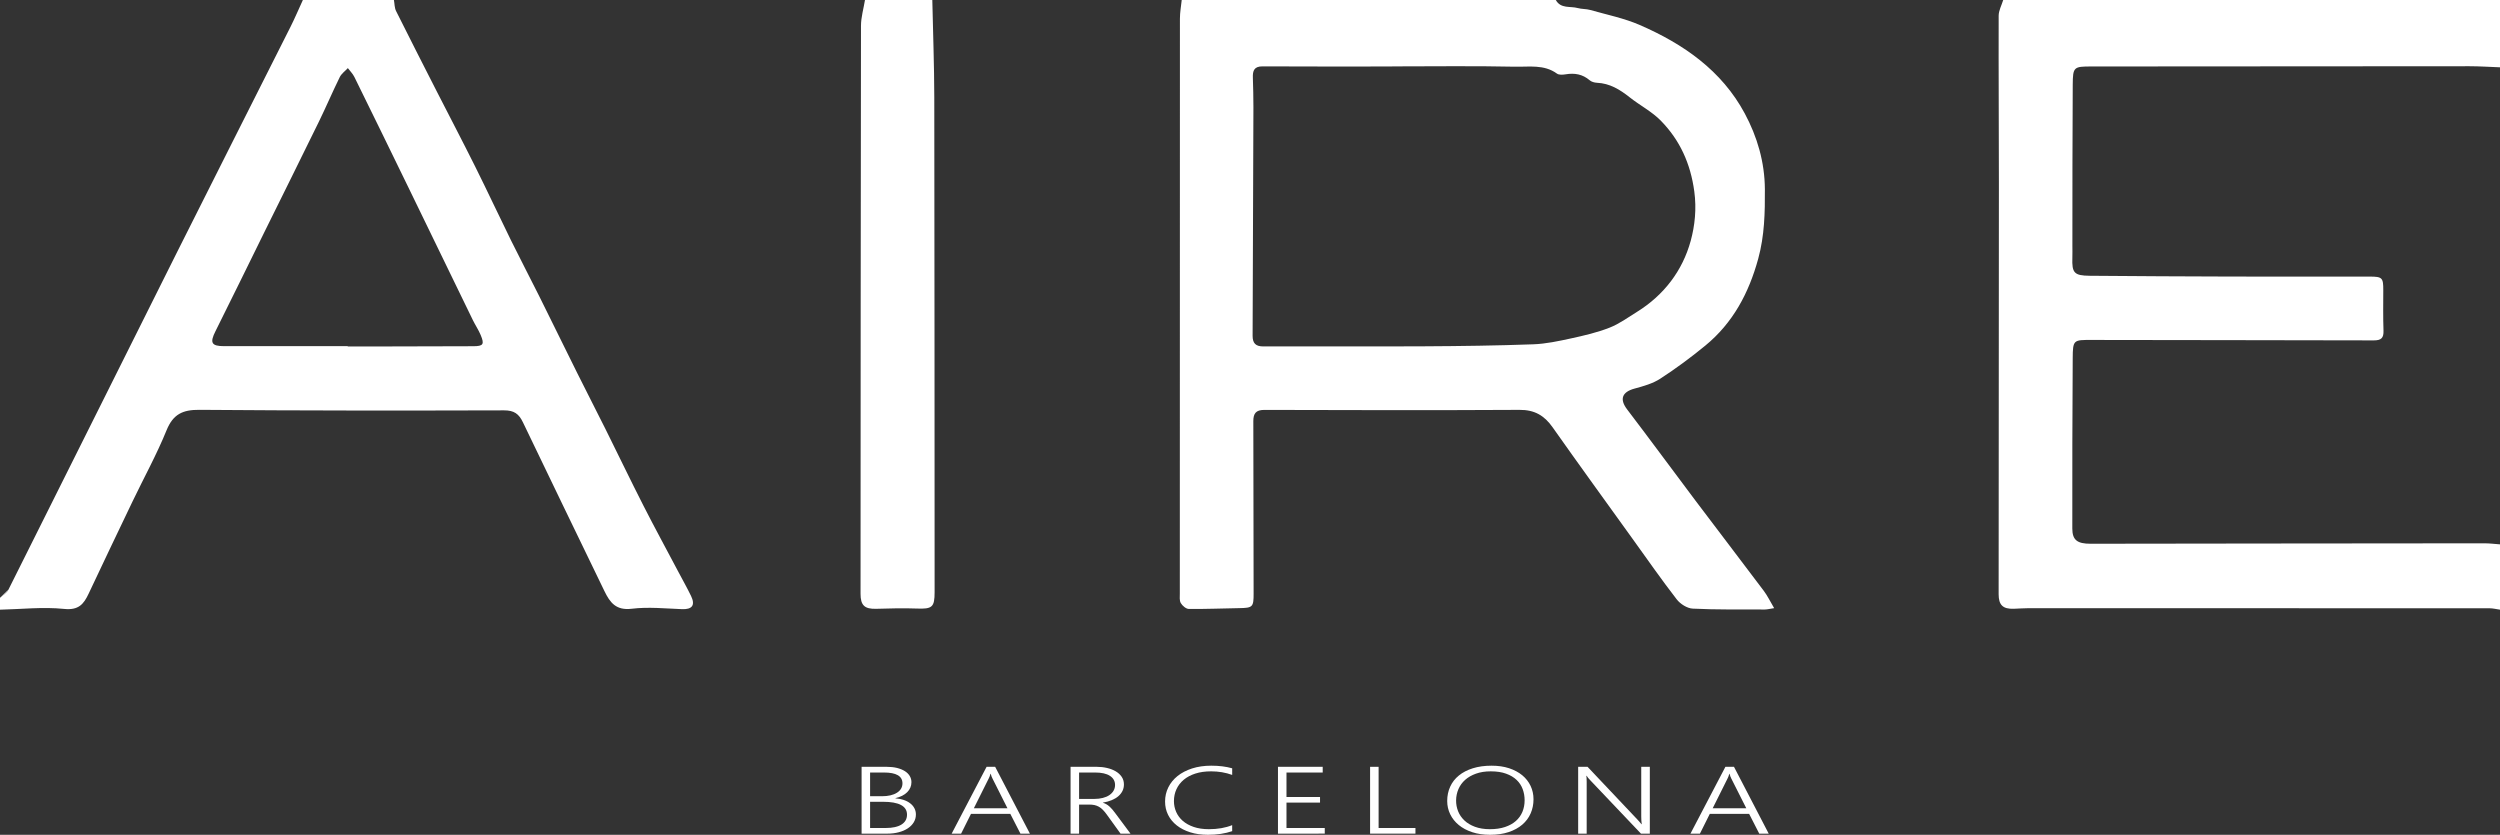
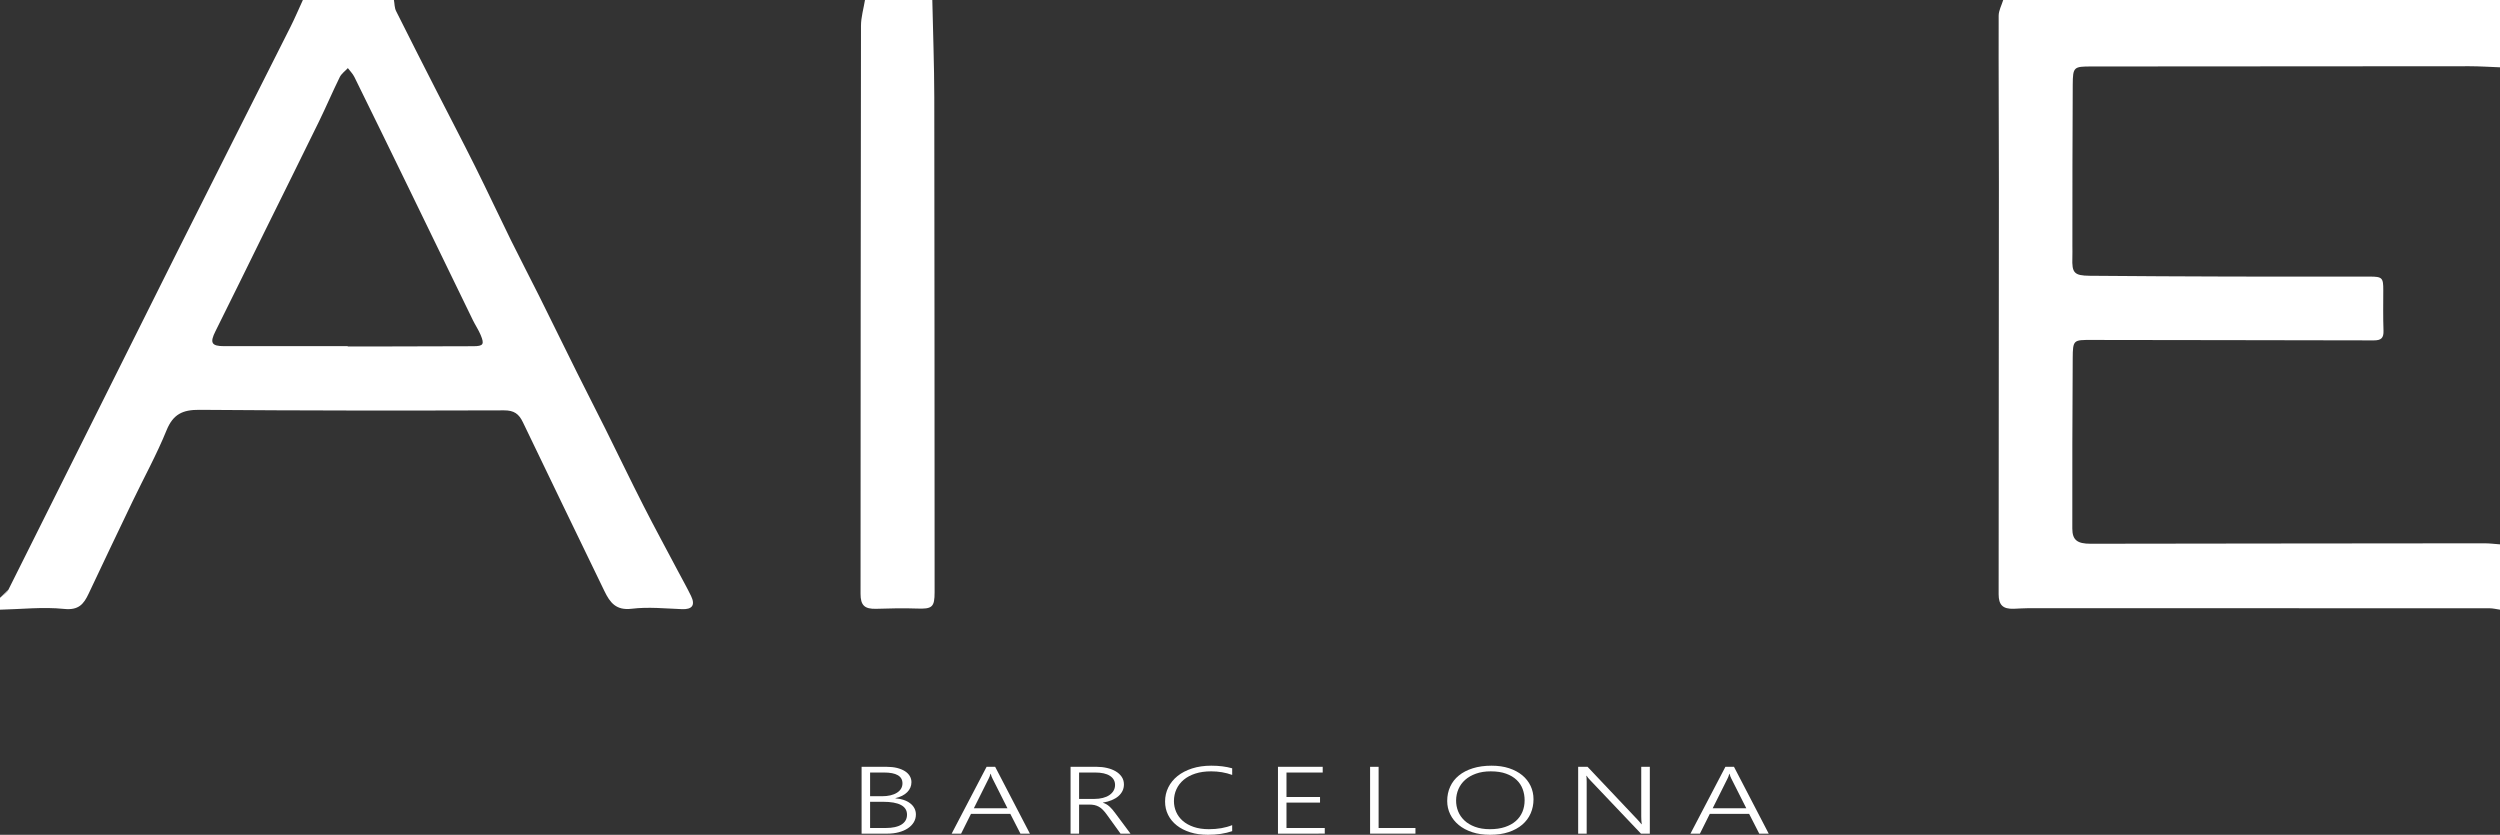
<svg xmlns="http://www.w3.org/2000/svg" version="1.1" id="Camada_1" x="0px" y="0px" width="193.792px" height="64.711px" viewBox="0 0 193.792 64.711" enable-background="new 0 0 193.792 64.711" xml:space="preserve">
  <rect x="0" y="0" width="193.792" height="64.711" fill="#333333" stroke="none" />
  <g>
-     <path fill="#FFFFFF" d="M120.602,0.001c0.384,0.695,1.116,0.462,1.696,0.623c0.313,0.088,0.658,0.06,0.969,0.149   c1.291,0.367,2.627,0.636,3.848,1.167c3.379,1.469,6.344,3.522,8.133,6.855c0.97,1.803,1.546,3.775,1.56,5.868   c0.011,1.814-0.026,3.604-0.515,5.389c-0.726,2.662-1.959,4.979-4.104,6.74c-1.115,0.915-2.281,1.778-3.49,2.563   c-0.584,0.381-1.307,0.581-1.992,0.767c-0.986,0.268-1.177,0.83-0.572,1.621c1.78,2.334,3.516,4.702,5.281,7.048   c1.766,2.345,3.551,4.672,5.313,7.017c0.281,0.375,0.486,0.807,0.798,1.334c-0.354,0.053-0.54,0.105-0.725,0.105   c-1.863-0.008-3.729,0.023-5.588-0.068c-0.432-0.021-0.967-0.363-1.241-0.72c-1.186-1.532-2.293-3.124-3.426-4.697   c-2.07-2.878-4.155-5.747-6.198-8.645c-0.644-0.915-1.405-1.352-2.558-1.345c-6.595,0.037-13.189,0.023-19.783,0.003   c-0.662-0.002-0.855,0.288-0.854,0.873c0.011,4.448,0.013,8.896,0.022,13.343c0.004,1.063-0.064,1.135-1.116,1.15   c-1.302,0.021-2.604,0.077-3.905,0.063c-0.216-0.002-0.501-0.246-0.623-0.455c-0.116-0.197-0.076-0.496-0.076-0.75   c-0.001-14.851-0.001-29.703,0.008-44.554c0-0.482,0.09-0.964,0.14-1.446C101.269,0.001,110.936,0.001,120.602,0.001z    M107.919,5.147c0,0.002,0,0.005,0,0.007c-3.35,0-6.699,0.011-10.048-0.009c-0.657-0.004-0.771,0.341-0.753,0.87   c0.022,0.766,0.045,1.532,0.043,2.298c-0.016,5.904-0.037,11.807-0.063,17.71c-0.002,0.576,0.23,0.833,0.824,0.831   c4.168-0.01,8.335,0.014,12.502-0.009c2.811-0.015,5.621-0.053,8.429-0.155c0.981-0.035,1.963-0.248,2.926-0.457   c1.008-0.219,2.026-0.455,2.982-0.83c0.761-0.297,1.444-0.799,2.146-1.235c2.088-1.3,3.52-3.193,4.152-5.5   c0.321-1.177,0.461-2.483,0.277-3.832c-0.293-2.162-1.117-3.974-2.598-5.484c-0.695-0.708-1.621-1.183-2.409-1.807   c-0.755-0.598-1.538-1.084-2.538-1.128c-0.193-0.009-0.424-0.073-0.564-0.194c-0.553-0.476-1.172-0.576-1.865-0.461   c-0.22,0.036-0.516,0.058-0.673-0.057c-1.003-0.729-2.173-0.51-3.263-0.534C114.261,5.101,111.089,5.147,107.919,5.147z" />
    <path fill="#FFFFFF" d="M193.792,5.218c-0.789-0.029-1.578-0.084-2.366-0.084c-9.766,0-19.533,0.01-29.299,0.019   c-1.377,0.001-1.445,0.03-1.455,1.412c-0.029,4.167-0.021,8.334-0.027,12.502c0,0.307,0.01,0.614-0.002,0.92   c-0.041,1.165,0.142,1.38,1.342,1.39c3.654,0.031,7.311,0.052,10.967,0.061c3.579,0.011,7.159,0,10.738,0.003   c0.979,0.001,1.056,0.092,1.054,1.047c-0.003,1.048-0.02,2.097,0.017,3.144c0.02,0.567-0.179,0.756-0.748,0.754   c-7.287-0.021-14.574-0.017-21.86-0.034c-1.423-0.003-1.474-0.023-1.483,1.429c-0.031,4.397-0.033,8.794-0.031,13.191   c0,0.885,0.379,1.179,1.41,1.178c4.5-0.006,8.999-0.013,13.499-0.018c5.676-0.008,11.353-0.014,17.028-0.016   c0.406,0,0.812,0.053,1.218,0.081c0,1.688,0,3.376,0,5.064c-0.274-0.038-0.548-0.11-0.822-0.11   c-11.908-0.006-23.816-0.008-35.725-0.006c-0.383,0-0.765,0.033-1.147,0.045c-0.84,0.028-1.173-0.289-1.172-1.128   c0.006-10.604,0.018-21.209,0.02-31.814c0-4.344-0.031-8.687-0.018-13.031c0.002-0.405,0.229-0.811,0.352-1.215   c12.838,0,25.675,0,38.513,0C193.792,1.74,193.792,3.479,193.792,5.218z" />
    <path fill="#FFFFFF" d="M30.535,0.001c0.053,0.286,0.042,0.604,0.167,0.855c1.038,2.083,2.098,4.156,3.155,6.23   c0.991,1.941,2.003,3.872,2.976,5.822c0.949,1.904,1.848,3.834,2.788,5.743c0.708,1.437,1.454,2.854,2.168,4.287   c0.985,1.976,1.952,3.961,2.936,5.938c0.736,1.48,1.495,2.948,2.231,4.425c0.975,1.959,1.92,3.931,2.913,5.879   c0.887,1.742,1.824,3.461,2.738,5.19c0.323,0.608,0.662,1.21,0.962,1.829c0.346,0.716,0.082,1.052-0.696,1.021   c-1.301-0.049-2.622-0.188-3.902-0.032c-1.215,0.15-1.686-0.476-2.116-1.365c-2.106-4.361-4.228-8.719-6.319-13.088   c-0.313-0.654-0.686-0.927-1.46-0.925c-7.874,0.023-15.746,0.023-23.619-0.041c-1.288-0.011-2.036,0.333-2.545,1.584   c-0.765,1.883-1.753,3.672-2.633,5.508c-1.145,2.387-2.284,4.773-3.412,7.168c-0.383,0.813-0.78,1.287-1.893,1.173   C3.336,47.033,1.661,47.223,0,47.261c0-0.308,0-0.614,0-0.921c0.221-0.207,0.523-0.372,0.651-0.627   c4.376-8.734,8.727-17.482,13.1-26.218c2.911-5.816,5.853-11.616,8.774-17.427c0.34-0.677,0.635-1.377,0.952-2.066   C25.829,0.001,28.182,0.001,30.535,0.001z M26.953,26.833c0,0.007,0,0.016,0,0.024c0.844,0,1.688,0.001,2.532,0   c2.404-0.005,4.807-0.009,7.21-0.019c0.769-0.004,0.868-0.146,0.566-0.866c-0.166-0.398-0.413-0.761-0.603-1.149   c-1.664-3.418-3.319-6.84-4.983-10.258c-1.396-2.87-2.797-5.739-4.207-8.602c-0.124-0.25-0.334-0.456-0.504-0.683   c-0.212,0.231-0.494,0.428-0.627,0.697c-0.563,1.144-1.062,2.319-1.622,3.464c-1.396,2.857-2.815,5.702-4.223,8.554   c-1.264,2.56-2.511,5.129-3.791,7.682c-0.445,0.887-0.319,1.156,0.664,1.156C20.561,26.833,23.757,26.833,26.953,26.833z" />
    <path fill="#FFFFFF" d="M0.651,45.713C0.524,45.968,0.221,46.133,0,46.34" />
    <path fill="#FFFFFF" d="M72.27,0.001c0.053,2.515,0.149,5.029,0.153,7.544c0.021,12.784,0.018,25.567,0.025,38.351   c0.001,1.179-0.186,1.322-1.394,1.276c-1.046-0.04-2.095-0.009-3.143,0.021c-0.89,0.023-1.205-0.267-1.204-1.164   c0.007-14.675,0.009-29.352,0.034-44.027c0.001-0.667,0.202-1.334,0.31-2.001C68.792,0.001,70.53,0.001,72.27,0.001z" />
    <g>
      <path fill="#FFFFFF" d="M66.788,64.621v-5.18h1.944c0.295,0,0.561,0.029,0.797,0.086c0.236,0.059,0.438,0.141,0.605,0.244    c0.167,0.104,0.295,0.231,0.384,0.378c0.089,0.146,0.134,0.308,0.134,0.483c0,0.149-0.028,0.289-0.084,0.419    s-0.137,0.25-0.243,0.356c-0.105,0.107-0.236,0.199-0.389,0.277c-0.154,0.078-0.329,0.141-0.524,0.186v0.016    c0.239,0.016,0.454,0.059,0.65,0.127c0.195,0.066,0.362,0.154,0.5,0.264c0.139,0.107,0.247,0.234,0.322,0.38    c0.076,0.146,0.114,0.306,0.114,0.478c0,0.22-0.054,0.42-0.164,0.604c-0.11,0.182-0.263,0.338-0.459,0.469    c-0.197,0.131-0.431,0.233-0.702,0.305c-0.271,0.072-0.57,0.109-0.898,0.109H66.788L66.788,64.621z M67.447,59.883v1.838h0.922    c0.241,0,0.459-0.023,0.654-0.068c0.196-0.047,0.363-0.113,0.501-0.201c0.139-0.086,0.246-0.189,0.32-0.313    c0.075-0.123,0.112-0.262,0.112-0.415c0-0.562-0.479-0.841-1.438-0.841H67.447z M67.447,62.153v2.03h1.225    c0.525,0,0.93-0.09,1.213-0.27c0.283-0.18,0.424-0.434,0.424-0.764c0-0.664-0.621-0.997-1.86-0.997H67.447L67.447,62.153z" />
      <path fill="#FFFFFF" d="M79.101,64.621l-0.784-1.531h-3.05l-0.764,1.531h-0.734l2.708-5.18h0.665l2.693,5.18H79.101z     M76.934,60.348c-0.023-0.046-0.047-0.099-0.072-0.159c-0.025-0.06-0.044-0.129-0.063-0.206h-0.02    c-0.02,0.077-0.043,0.146-0.066,0.206c-0.025,0.061-0.049,0.113-0.072,0.159l-1.151,2.305h2.604L76.934,60.348z" />
      <path fill="#FFFFFF" d="M86.861,64.621l-1.071-1.484c-0.106-0.146-0.208-0.271-0.308-0.369c-0.099-0.098-0.201-0.177-0.308-0.236    c-0.106-0.058-0.219-0.1-0.339-0.127c-0.121-0.024-0.256-0.037-0.404-0.037h-0.784v2.254h-0.66v-5.18h2.049    c0.267,0,0.525,0.029,0.776,0.088c0.25,0.057,0.472,0.143,0.667,0.256c0.195,0.112,0.351,0.256,0.468,0.426    c0.118,0.172,0.176,0.369,0.176,0.596c0,0.184-0.038,0.352-0.114,0.507c-0.077,0.153-0.185,0.29-0.325,0.41    c-0.14,0.119-0.311,0.22-0.511,0.302c-0.199,0.084-0.426,0.146-0.677,0.188v0.014c0.097,0.029,0.184,0.066,0.263,0.112    c0.08,0.046,0.157,0.101,0.232,0.167c0.074,0.064,0.147,0.139,0.22,0.223s0.148,0.182,0.229,0.289l1.195,1.605h-0.774V64.621z     M83.647,59.883v2.047h1.181c0.238,0,0.456-0.025,0.654-0.076c0.199-0.05,0.368-0.121,0.509-0.217    c0.14-0.094,0.249-0.207,0.326-0.34c0.078-0.131,0.118-0.281,0.118-0.447c0-0.301-0.133-0.538-0.399-0.71    c-0.266-0.173-0.651-0.257-1.153-0.257H83.647z" />
      <path fill="#FFFFFF" d="M95.515,64.429c-0.548,0.188-1.176,0.282-1.88,0.282c-0.502,0-0.959-0.063-1.369-0.192    c-0.41-0.13-0.759-0.308-1.049-0.538c-0.29-0.229-0.513-0.5-0.67-0.814c-0.157-0.316-0.234-0.66-0.234-1.034    c0-0.392,0.083-0.758,0.25-1.097c0.167-0.338,0.406-0.631,0.716-0.881c0.311-0.249,0.688-0.444,1.128-0.587    c0.442-0.142,0.938-0.214,1.486-0.214c0.605,0,1.146,0.068,1.622,0.203v0.513c-0.509-0.185-1.053-0.277-1.631-0.277    c-0.46,0-0.868,0.057-1.226,0.173c-0.356,0.115-0.658,0.277-0.902,0.482c-0.245,0.206-0.432,0.449-0.561,0.729    S91,61.764,91,62.097c0,0.3,0.058,0.579,0.174,0.843s0.287,0.495,0.513,0.693c0.227,0.197,0.509,0.353,0.846,0.469    c0.336,0.115,0.729,0.174,1.175,0.174c0.685,0,1.287-0.105,1.806-0.314L95.515,64.429L95.515,64.429z" />
      <path fill="#FFFFFF" d="M99.064,64.621v-5.18h3.468v0.441h-2.808v1.898h2.6v0.434h-2.6v1.969h2.967v0.438H99.064L99.064,64.621z" />
      <path fill="#FFFFFF" d="M106.205,64.621v-5.18h0.66v4.743h2.856v0.437H106.205z" />
      <path fill="#FFFFFF" d="M115.502,64.711c-0.513,0-0.974-0.068-1.384-0.204s-0.758-0.321-1.043-0.558    c-0.287-0.236-0.506-0.514-0.66-0.832c-0.154-0.319-0.232-0.661-0.232-1.028c0-0.405,0.078-0.774,0.232-1.11    c0.154-0.337,0.377-0.625,0.672-0.863c0.293-0.24,0.654-0.427,1.081-0.561s0.912-0.201,1.458-0.201    c0.502,0,0.954,0.066,1.354,0.197c0.399,0.132,0.739,0.313,1.021,0.545c0.281,0.233,0.496,0.508,0.647,0.826    c0.15,0.318,0.225,0.663,0.225,1.036c0,0.394-0.073,0.757-0.221,1.093c-0.146,0.337-0.363,0.627-0.649,0.873    c-0.287,0.246-0.64,0.438-1.057,0.578C116.531,64.641,116.048,64.711,115.502,64.711z M115.558,59.792    c-0.432,0-0.813,0.06-1.145,0.179s-0.612,0.279-0.841,0.482c-0.229,0.205-0.401,0.442-0.519,0.717    c-0.117,0.273-0.178,0.564-0.181,0.872c-0.003,0.293,0.049,0.575,0.155,0.843c0.107,0.27,0.271,0.506,0.486,0.711    c0.217,0.207,0.491,0.371,0.821,0.494c0.331,0.123,0.718,0.186,1.161,0.186s0.833-0.057,1.168-0.169    c0.336-0.112,0.615-0.267,0.841-0.466s0.394-0.435,0.509-0.709c0.115-0.275,0.171-0.576,0.171-0.9c0-0.303-0.05-0.59-0.151-0.863    c-0.1-0.271-0.257-0.51-0.471-0.713c-0.213-0.203-0.485-0.365-0.816-0.484C116.417,59.852,116.021,59.792,115.558,59.792z" />
      <path fill="#FFFFFF" d="M127.202,64.621l-3.948-4.157c-0.049-0.054-0.099-0.106-0.146-0.163c-0.048-0.055-0.086-0.109-0.116-0.163    h-0.024c0.006,0.044,0.012,0.104,0.018,0.181c0.006,0.078,0.008,0.174,0.008,0.289v4.014h-0.66v-5.18h0.729l3.883,4.107    c0.061,0.064,0.113,0.125,0.162,0.182c0.048,0.058,0.092,0.109,0.131,0.158h0.024c-0.014-0.079-0.022-0.168-0.029-0.268    c-0.006-0.1-0.01-0.208-0.01-0.328v-3.852h0.665v5.18H127.202L127.202,64.621z" />
      <path fill="#FFFFFF" d="M136.371,64.621l-0.783-1.531h-3.051l-0.764,1.531h-0.734l2.709-5.18h0.665l2.692,5.18H136.371z     M134.204,60.348c-0.022-0.046-0.047-0.099-0.071-0.159c-0.025-0.06-0.045-0.129-0.063-0.206h-0.019    c-0.021,0.077-0.043,0.146-0.067,0.206c-0.024,0.061-0.048,0.113-0.071,0.159l-1.151,2.305h2.604L134.204,60.348z" />
    </g>
  </g>
</svg>